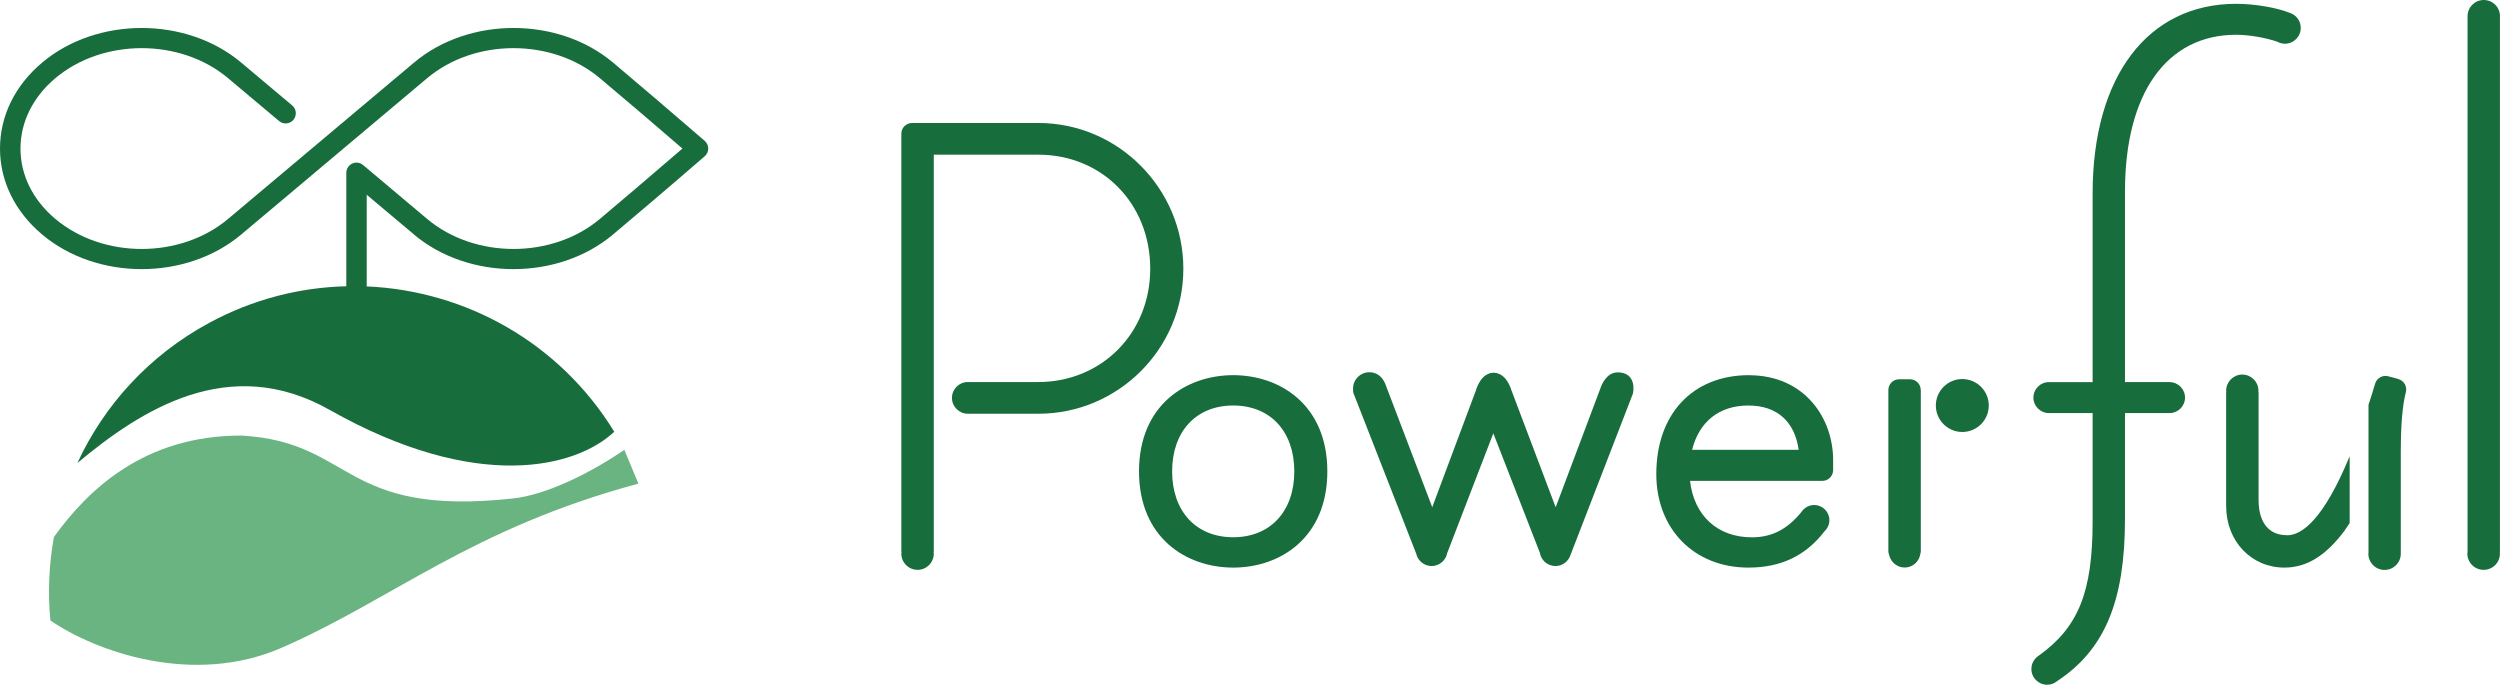
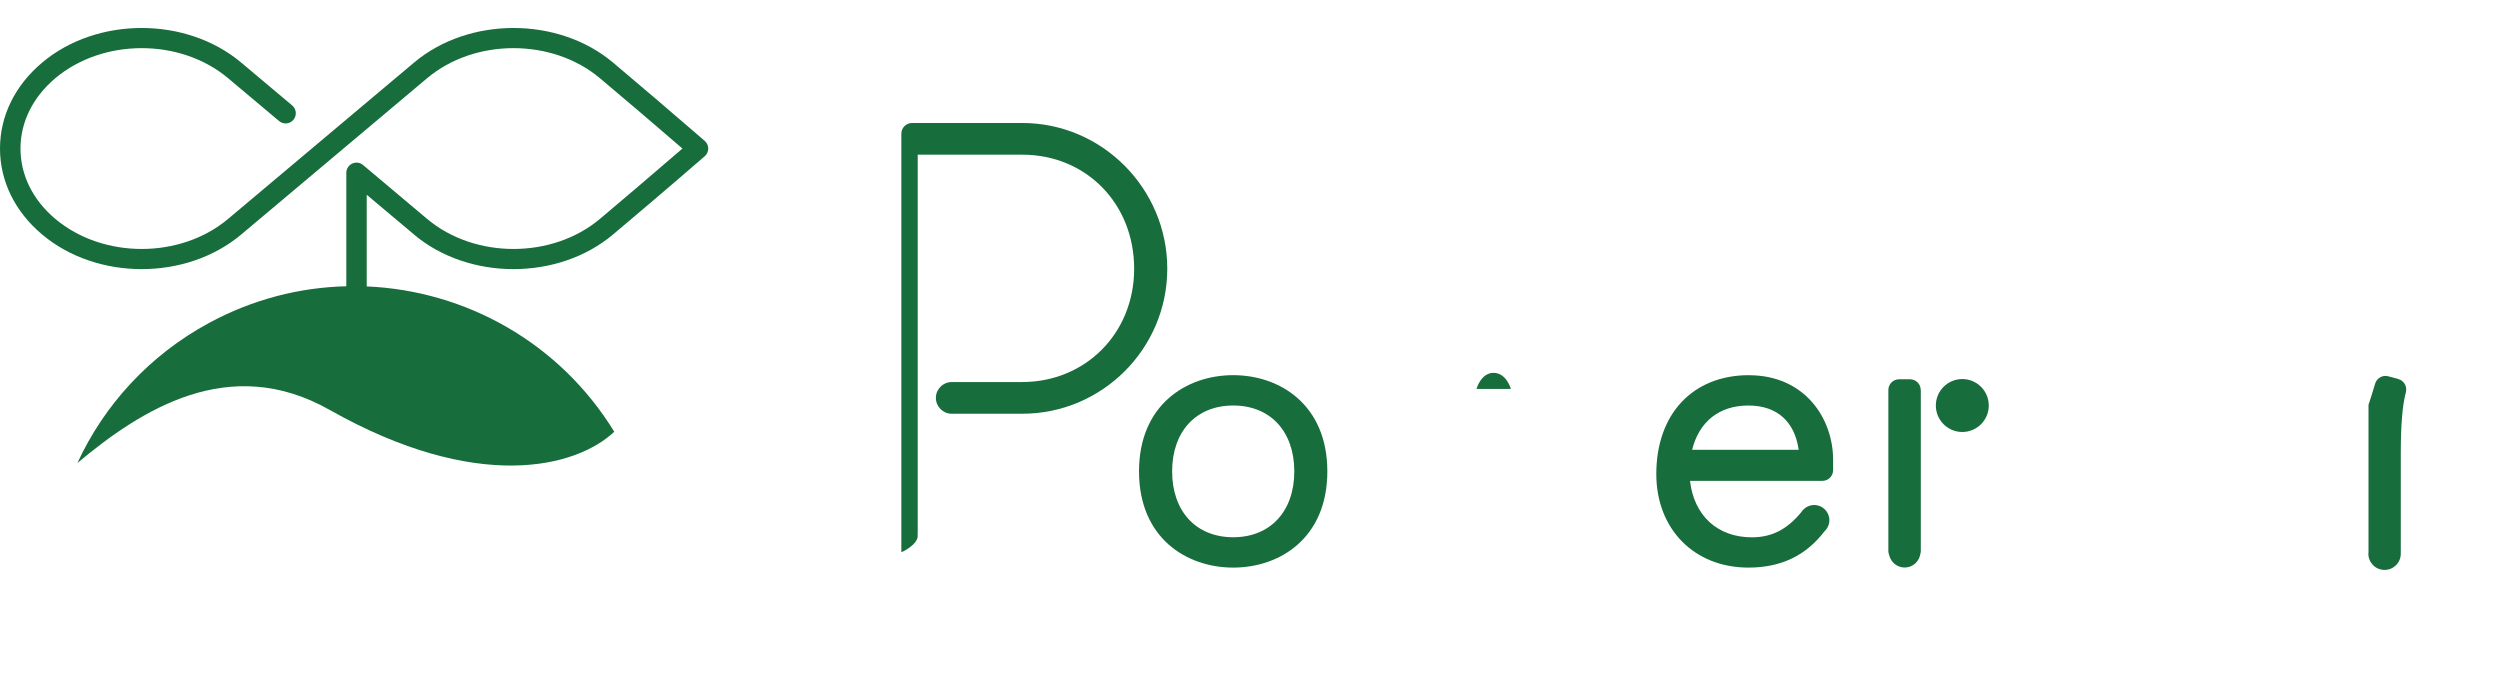
<svg xmlns="http://www.w3.org/2000/svg" id="_レイヤー_2" data-name="レイヤー 2" viewBox="0 0 334.39 91.58">
  <defs>
    <style>
      .cls-1 {
        fill: #69b481;
      }

      .cls-2 {
        fill: #186d3c;
      }
    </style>
  </defs>
  <g id="_テキスト" data-name="テキスト">
    <g>
      <g>
-         <path class="cls-1" d="m85.39,64.69c-.07-.13-1.81-4.39-1.88-4.52-4.66,3.18-10.47,6.02-14.86,6.5-23.02,2.52-21.29-7.56-36.35-8.41-13.03-.02-20.56,7.28-25.09,13.57-.66,3.66-.83,7.41-.47,11.16,6.01,4.13,19.05,8.84,30.94,3.65,14.85-6.49,25.36-15.94,47.71-21.95Z" />
        <path class="cls-2" d="m55.37,31.37c7.34,6.17,19.28,6.17,26.62,0,3.04-2.56,7.18-6.06,12.27-10.47.3-.26.47-.64.47-1.03s-.17-.77-.47-1.03c-4.49-3.88-8.39-7.21-12.26-10.47-7.34-6.17-19.28-6.17-26.62,0l-24.87,20.91c-6.37,5.36-16.74,5.36-23.11,0-3.01-2.53-4.66-5.87-4.66-9.41s1.66-6.88,4.66-9.41c6.37-5.36,16.74-5.36,23.11,0l6.82,5.73c.58.49,1.44.41,1.92-.17.48-.58.41-1.44-.17-1.92l-6.82-5.73c-7.34-6.17-19.28-6.17-26.62,0C2,11.43,0,15.51,0,19.87s2,8.44,5.64,11.5c7.34,6.17,19.28,6.17,26.62,0l24.87-20.91c6.37-5.36,16.74-5.36,23.11,0,3.52,2.96,7.06,5.97,11.04,9.41-4.53,3.91-8.25,7.06-11.04,9.41-6.37,5.36-16.74,5.36-23.11,0l-8.57-7.21c-.41-.34-.97-.42-1.45-.19-.48.22-.79.71-.79,1.24v15.17c-6.22.15-12.49,1.73-18.33,4.89-8.06,4.35-14.07,11.03-17.64,18.75,8.53-7.13,20.31-14.7,33.73-7.11,19.72,11.15,32.97,7.74,38.08,2.93-7.31-11.94-19.91-18.88-33.11-19.44v-12.26l6.33,5.32Z" />
      </g>
      <g>
        <path class="cls-2" d="m164.95,50.18c-6.27,0-12.6,3.98-12.6,12.87s6.33,12.87,12.6,12.87,12.59-3.98,12.59-12.87-6.33-12.87-12.59-12.87Zm0,21.68c-4.96,0-8.17-3.46-8.17-8.81s3.21-8.81,8.17-8.81,8.17,3.46,8.17,8.81-3.21,8.81-8.17,8.81Z" />
        <g>
          <path class="cls-2" d="m320.8,50.69l-1.36-.36c-.74-.2-1.53.23-1.75.98-.3,1-.59,1.94-.89,2.84v11.28s0-.01,0-.02v8.44s0,.02,0,.04c0,.06-.02.11-.02.17,0,1.2.97,2.17,2.17,2.17s2.17-.97,2.17-2.17c0-.05-.01-.09-.01-.14,0-.02.01-.04.01-.07v-13.24c0-3.79.22-6.39.68-8.16.2-.77-.26-1.55-1.02-1.75Z" />
-           <path class="cls-2" d="m305.92,71.59c-3.45,0-3.82-3.24-3.82-4.63v-14.42s-.02-.08-.03-.13c0-.05.01-.1.01-.15,0-1.19-.97-2.16-2.16-2.16s-2.16.97-2.16,2.16c0,.06.01.12.02.18,0,.03-.02.06-.02.09v15.15c0,4.7,3.35,8.24,7.79,8.24,2.97,0,5.52-1.57,8.04-4.93,0,0,0,0,0-.01.23-.32.46-.66.69-1.01v-8.94c-3.5,8.48-6.4,10.57-8.38,10.57Z" />
        </g>
-         <path class="cls-2" d="m216.35,49.81c-1.51,0-2.16,1.81-2.18,1.85l-6.09,16.19-5.99-15.84s-1.14-2.15-2.31-2.15-2.28,2.14-2.29,2.15l-5.92,15.83-6.17-16.2c-.06-.15-.52-1.85-2.26-1.85-1.19,0-2.16.97-2.16,2.16,0,.03,0,.06,0,.1-.02.21,0,.43.09.63l8.35,21.36c.21.95,1.05,1.67,2.07,1.67s1.9-.75,2.08-1.73l6.17-16.02,6.22,15.96c.16,1.01,1.03,1.79,2.09,1.79.94,0,1.73-.62,2.01-1.47l8.34-21.56c.08-.2.57-2.88-2.06-2.88Z" />
        <path class="cls-2" d="m233.95,50.18c-7.54,0-12.41,5.19-12.41,13.23,0,7.36,5.07,12.51,12.32,12.51,4.36,0,7.69-1.6,10.18-4.86.4-.37.65-.9.65-1.48,0-1.12-.91-2.03-2.03-2.03-.71,0-1.34.37-1.7.92-1.91,2.34-3.96,3.4-6.64,3.4-4.61,0-7.74-2.92-8.27-7.55h17.7c.8,0,1.44-.64,1.44-1.44v-1.36c0-5.63-3.86-11.33-11.24-11.33Zm-7.62,9.98c.95-3.78,3.63-5.92,7.53-5.92s6.21,2.23,6.72,5.92h-14.25Z" />
-         <path class="cls-2" d="m138.87,16.45h-16.87c-.8,0-1.44.64-1.44,1.44v55.86s.02.06.02.1c0,.07-.02.13-.02.2,0,1.2.97,2.17,2.17,2.17s2.17-.97,2.17-2.17c0-.07-.01-.13-.02-.2,0-.03.02-.06.02-.1V20.69h13.98c8.54,0,14.97,6.55,14.97,15.25s-6.58,15.16-14.97,15.16h-9.42s0,0-.01,0c-1.17,0-2.12.95-2.12,2.12s.95,2.12,2.12,2.12c0,0,0,0,.01,0h0s9.42,0,9.42,0c10.69,0,19.4-8.7,19.4-19.4s-8.7-19.49-19.4-19.49Z" />
+         <path class="cls-2" d="m138.87,16.45h-16.87c-.8,0-1.44.64-1.44,1.44v55.86s.02.06.02.1s2.17-.97,2.17-2.17c0-.07-.01-.13-.02-.2,0-.03.02-.06.02-.1V20.69h13.98c8.54,0,14.97,6.55,14.97,15.25s-6.58,15.16-14.97,15.16h-9.42s0,0-.01,0c-1.17,0-2.12.95-2.12,2.12s.95,2.12,2.12,2.12c0,0,0,0,.01,0h0s9.42,0,9.42,0c10.69,0,19.4-8.7,19.4-19.4s-8.7-19.49-19.4-19.49Z" />
        <circle class="cls-2" cx="262.47" cy="54.24" r="3.54" />
-         <path class="cls-2" d="m334.39,2.17c0-1.2-.97-2.17-2.17-2.17s-2.17.97-2.17,2.17c0,.03,0,.06,0,.08,0,.01,0,.03,0,.04v71.46s0,.02,0,.03c-.01.09-.03.17-.03.26,0,1.2.97,2.18,2.18,2.18s2.18-.97,2.18-2.18c0-.07-.01-.13-.02-.19,0-.03.02-.06.02-.1V2.29s0-.03,0-.04c0-.03,0-.05,0-.08Z" />
        <path class="cls-2" d="m256.91,52.17c0-.8-.64-1.44-1.44-1.44h-1.45c-.8,0-1.44.64-1.44,1.44v21.58c0,.15.04.29.09.43,0,.03.01.05.02.08,0,.02.01.04.02.06.24.91,1.06,1.59,2.05,1.59s1.82-.68,2.05-1.6c0,0,0,0,0,0,.01-.06.03-.11.03-.17.04-.12.08-.25.08-.38v-8.25c0-.1,0-.21,0-.32v-11.69s0,0,0,0v-1.33Z" />
-         <path class="cls-2" d="m306.48,1.8s0,0-.01,0c0,0,0,0,0,0-.04-.02-.08-.03-.11-.04-1.74-.73-4.76-1.25-7.25-1.25-11.85,0-19.21,9.73-19.21,25.38v25.22h-5.82s-.02,0-.03,0c0,0,0,0,0,0-1.14,0-2.07.93-2.07,2.07s.93,2.07,2.07,2.07c0,0,.02,0,.02,0,0,0,0,0,.01,0h5.82v14.52c0,9.4-1.89,14.13-7.21,17.93-.59.38-.98,1.03-.98,1.78,0,1.17.95,2.11,2.11,2.11.51,0,.98-.19,1.35-.5,6.34-4.17,9.06-10.68,9.06-21.68v-14.16h5.81s.03,0,.05-.01c.03,0,.07.01.1.01,1.14,0,2.07-.93,2.07-2.07s-.93-2.07-2.07-2.07c-.03,0-.06,0-.08,0-.02,0-.04-.01-.07-.01h-5.81v-25.49c0-13.12,5.56-20.96,14.88-20.96,1.67,0,3.92.39,5.47.92.31.17.66.28,1.04.28,1.17,0,2.12-.95,2.12-2.12,0-.86-.51-1.59-1.24-1.92Z" />
        <path class="cls-2" d="m202.09,52.02s-.6-2.15-2.31-2.15-2.28,2.14-2.29,2.15" />
      </g>
    </g>
  </g>
</svg>